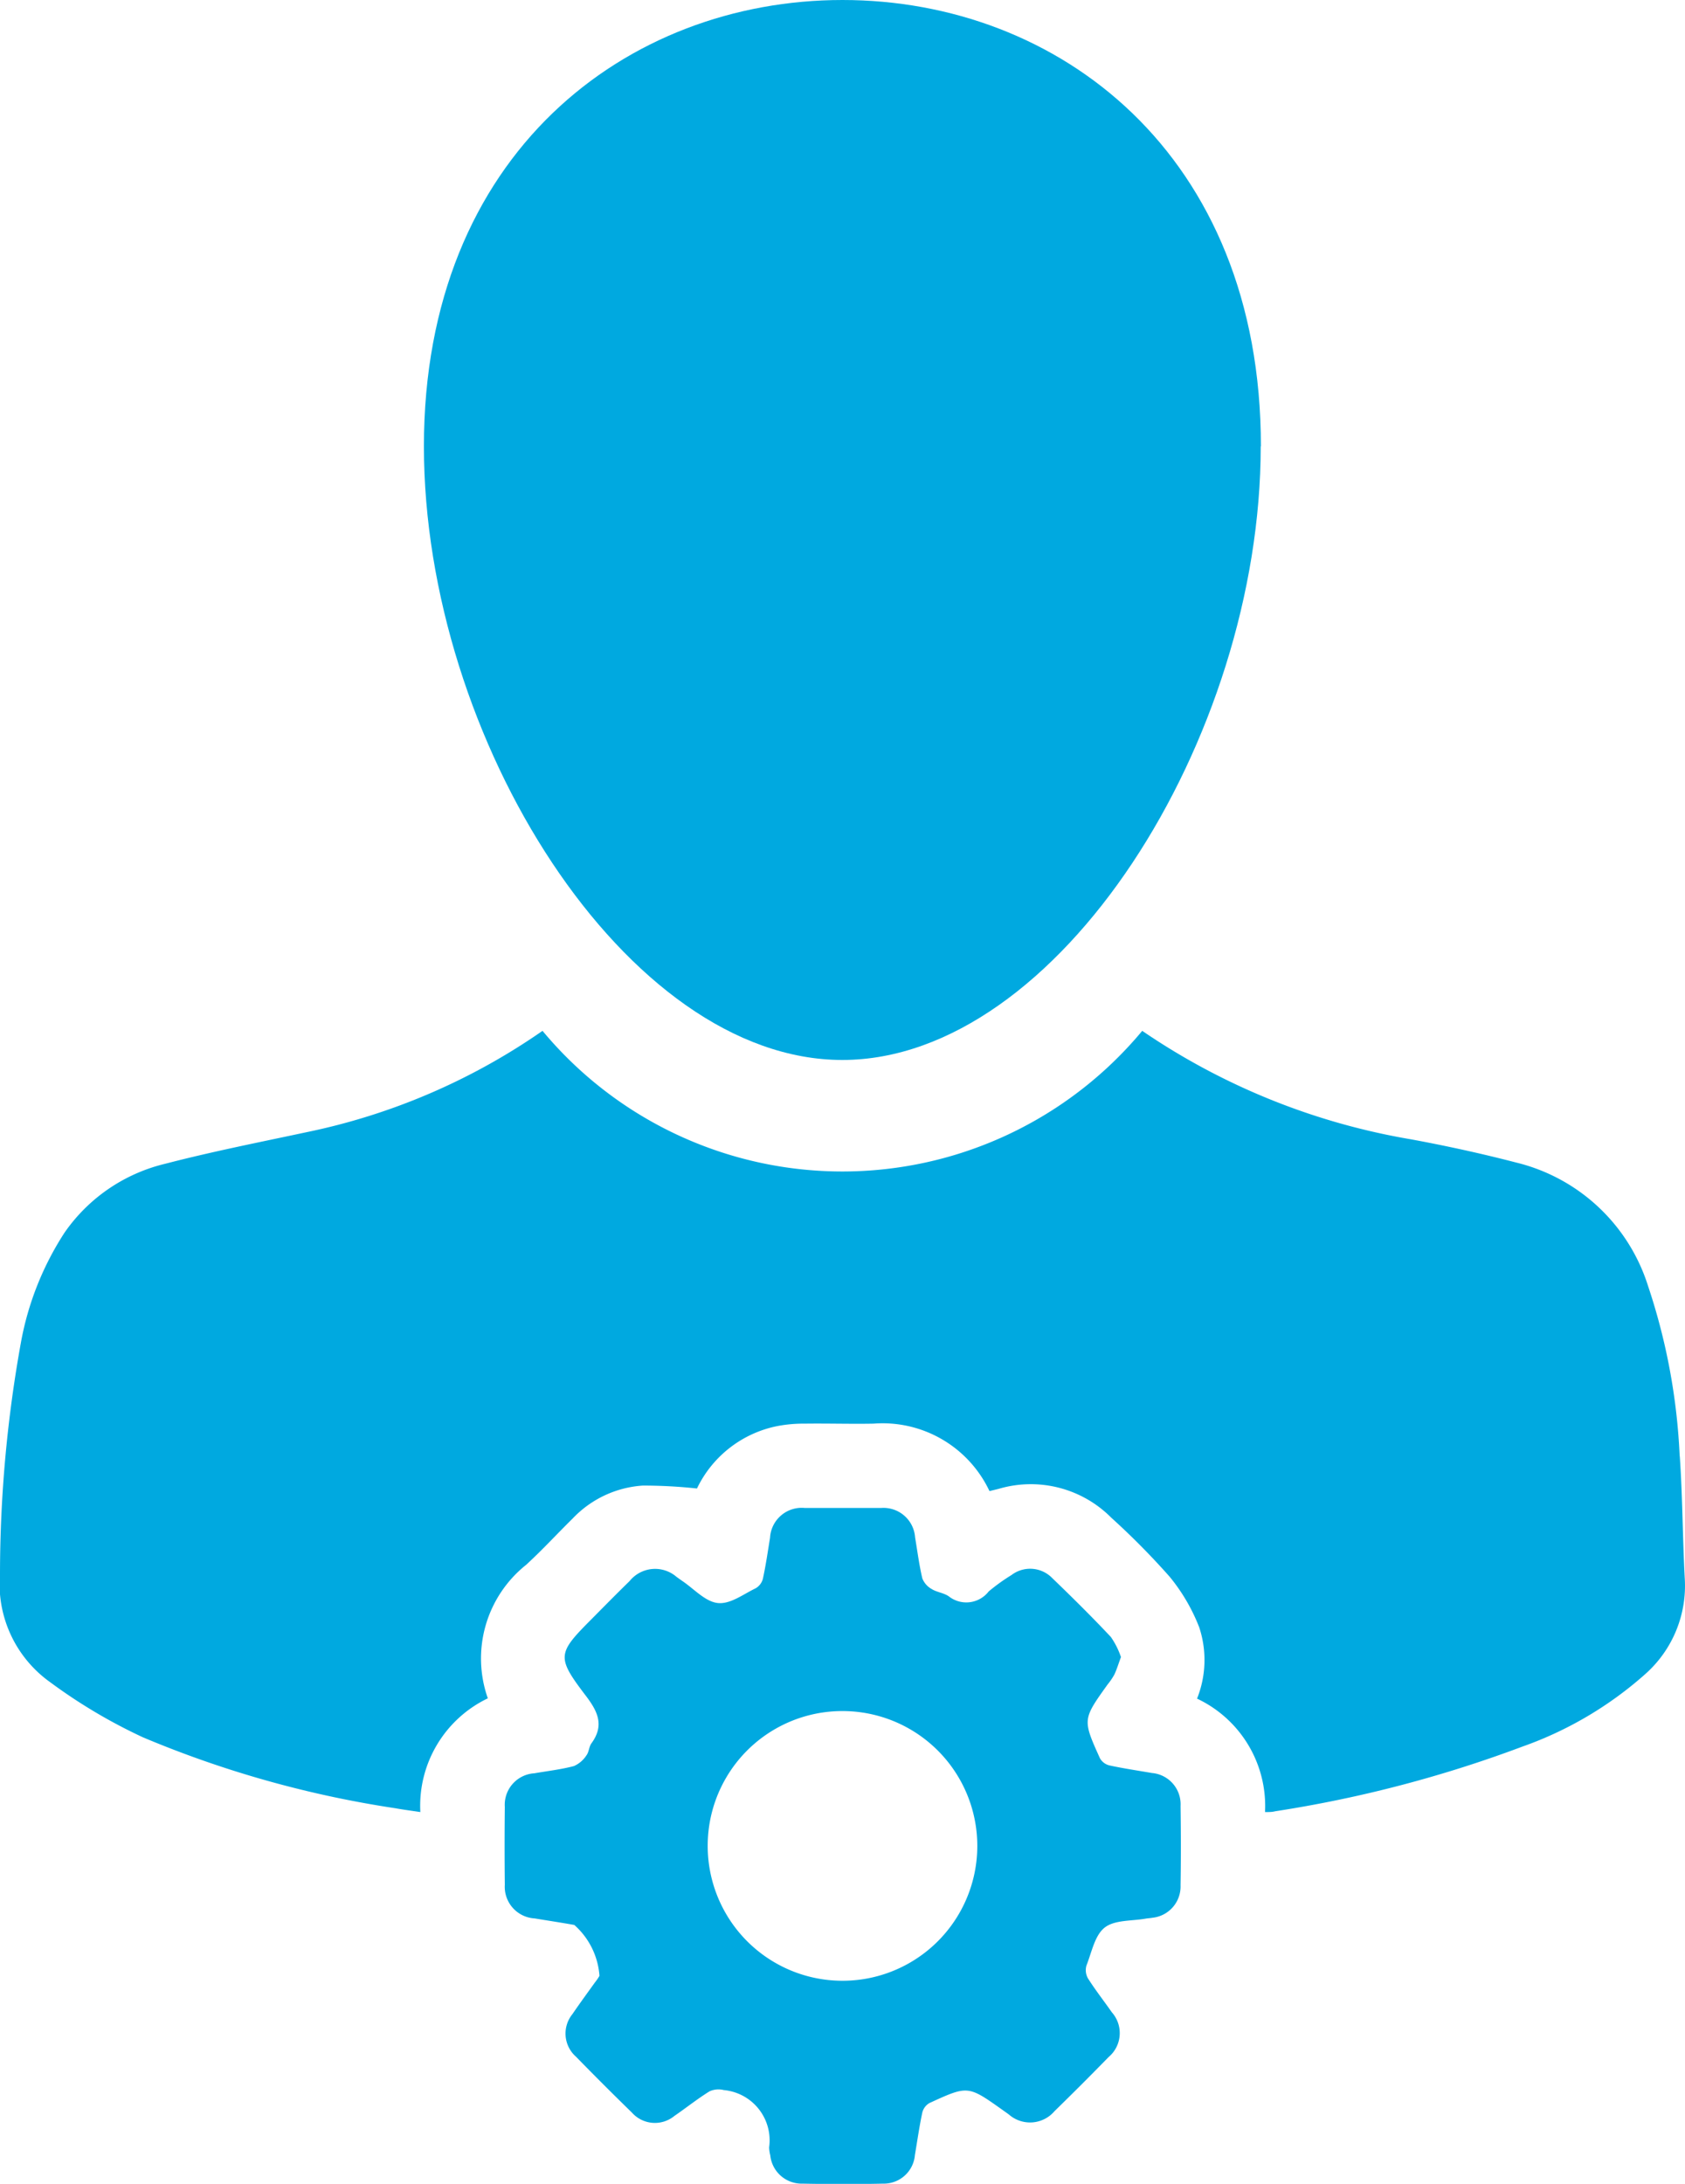
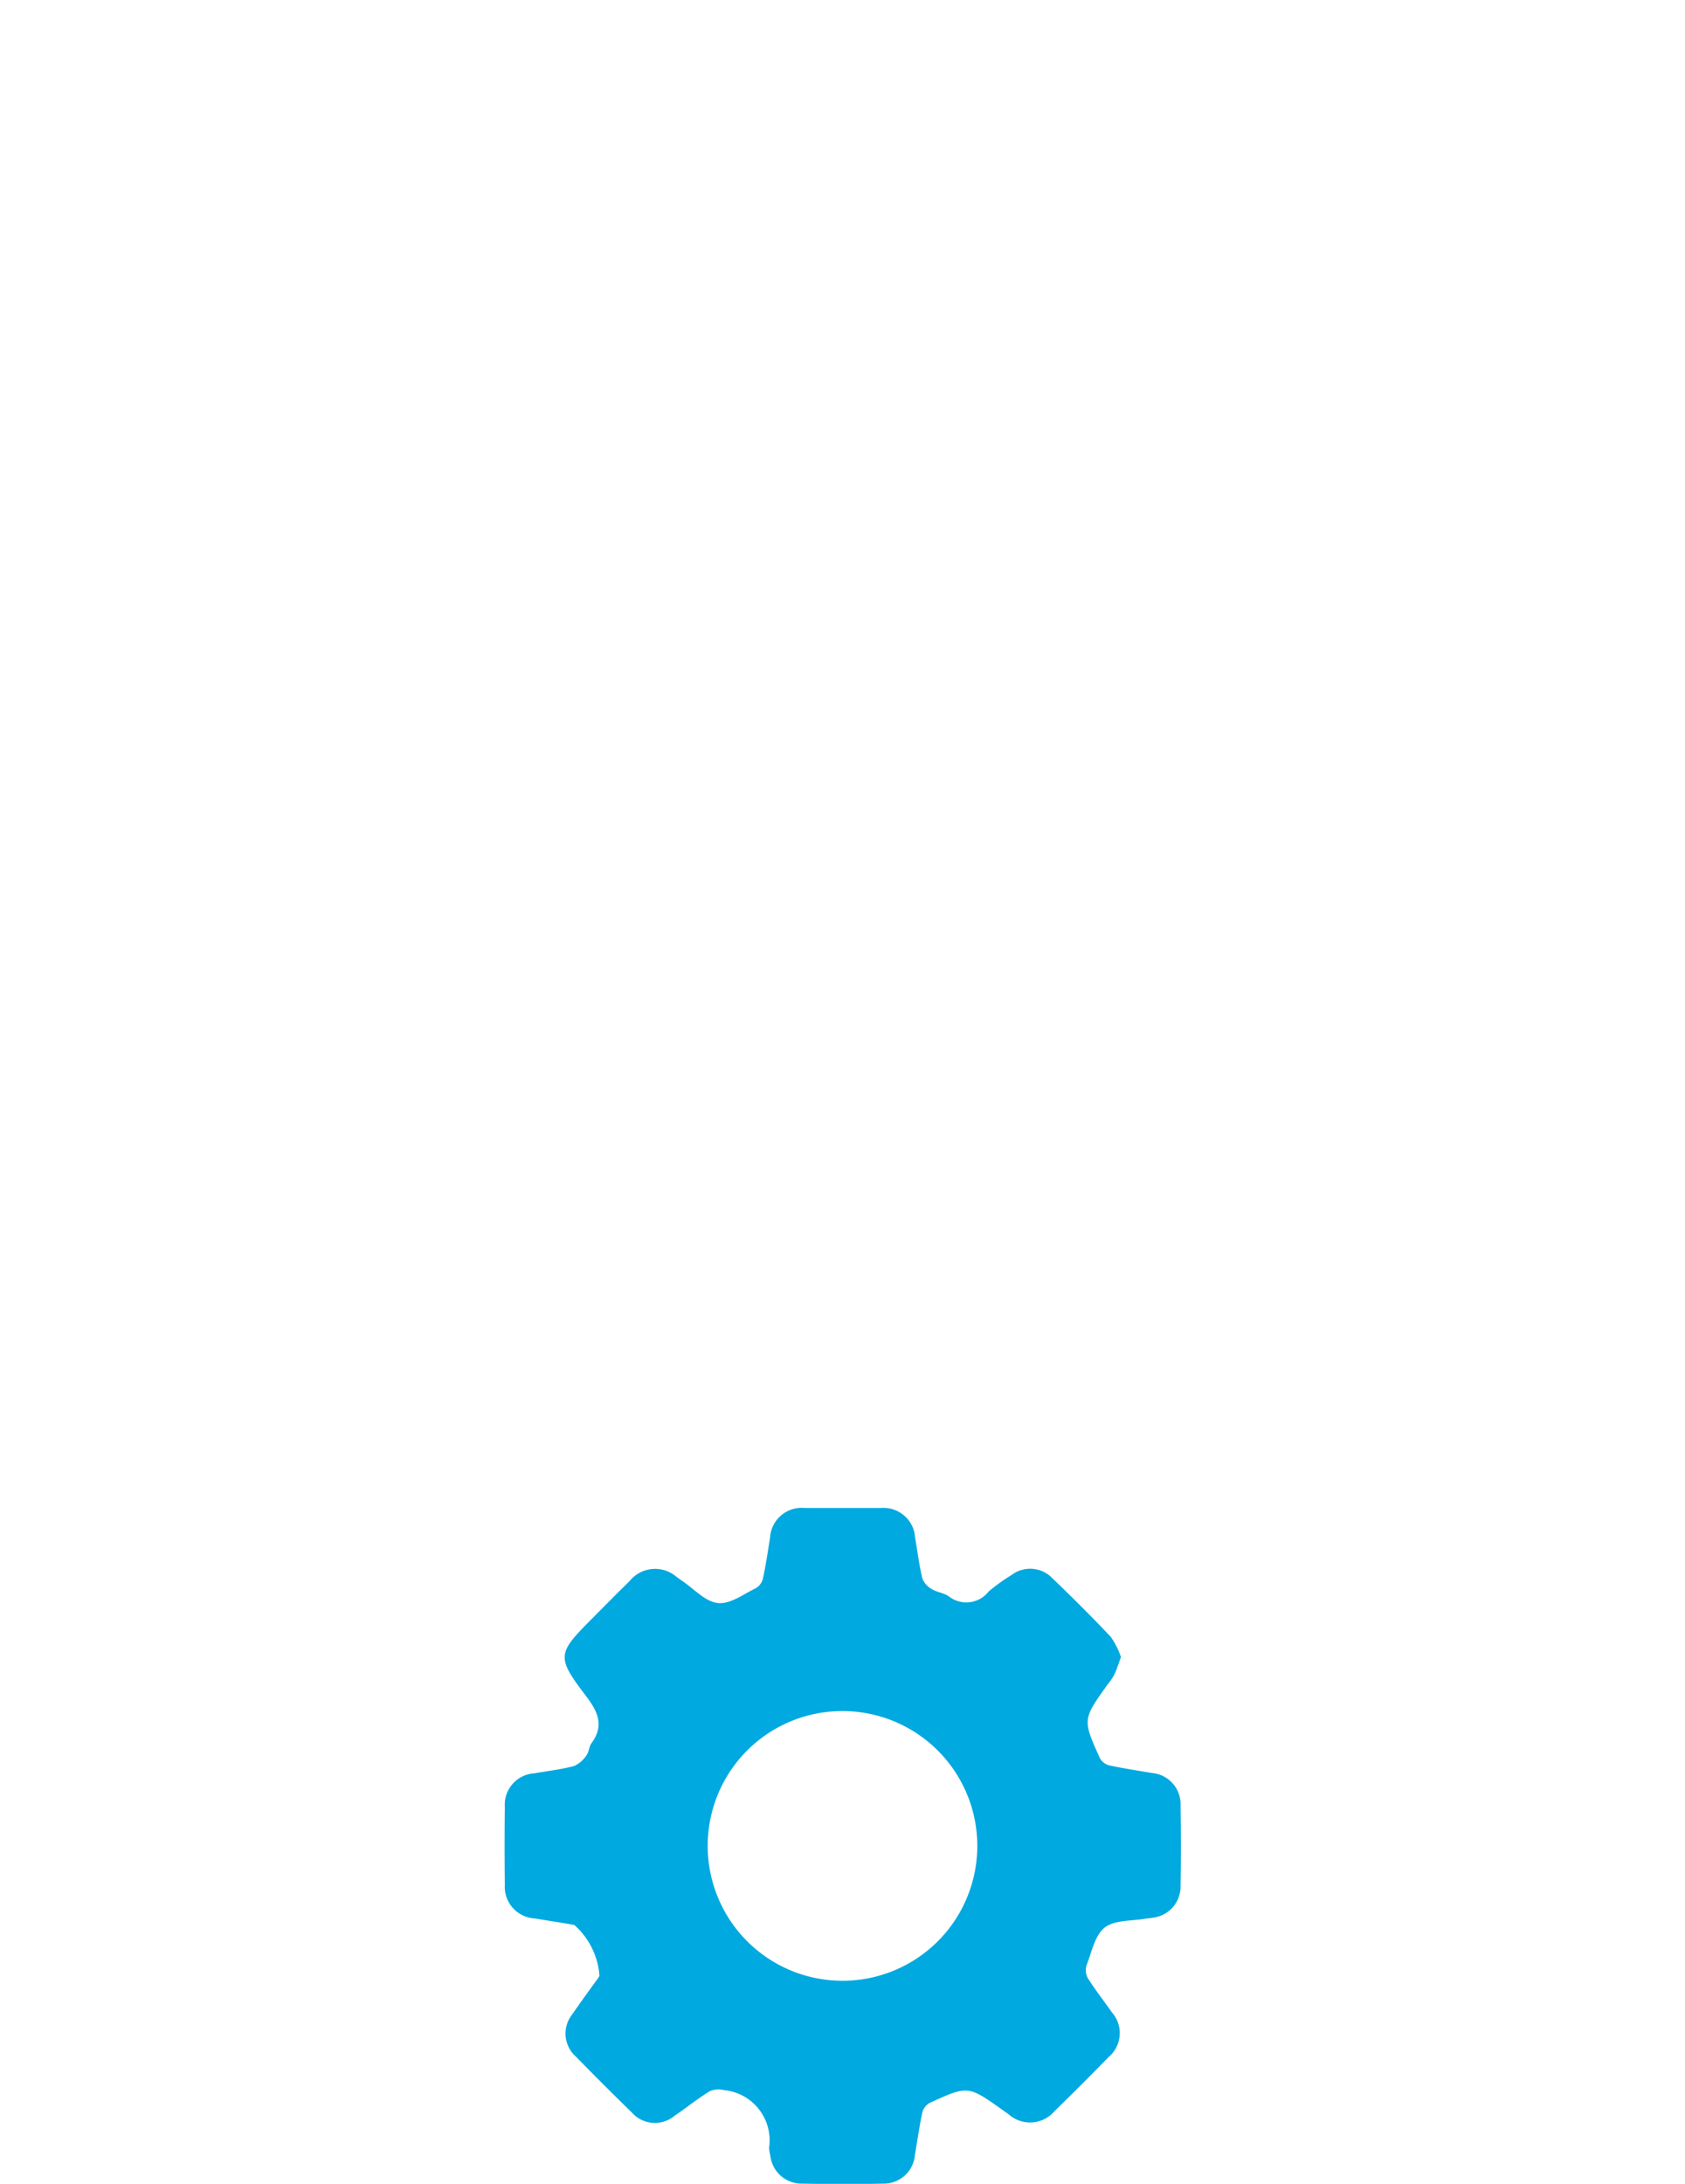
<svg xmlns="http://www.w3.org/2000/svg" width="27.788" height="36" viewBox="0 0 27.788 36">
  <g id="Admin" transform="translate(0)">
    <path id="Path_16" data-name="Path 16" d="M28.653,57.681c-.043.116-.07.207-.11.292a1.124,1.124,0,0,1-.112.164c-.412.576-.414.576-.125,1.216a.247.247,0,0,0,.156.117c.23.05.464.084.7.125a.517.517,0,0,1,.473.545c.006.435.007.871,0,1.306a.518.518,0,0,1-.462.535c-.036.007-.073.008-.109.014-.232.042-.516.019-.68.148s-.212.4-.3.623a.274.274,0,0,0,.023.213c.122.193.264.373.395.561a.516.516,0,0,1-.053.737q-.441.452-.892.892a.53.53,0,0,1-.756.053l-.108-.077c-.564-.4-.565-.4-1.2-.109a.251.251,0,0,0-.117.157c-.049.23-.082.464-.122.7a.514.514,0,0,1-.526.471c-.443.01-.886.009-1.328,0a.519.519,0,0,1-.531-.466.6.6,0,0,1-.019-.131.832.832,0,0,0-.747-.945.36.36,0,0,0-.235.02c-.2.124-.385.272-.58.406a.507.507,0,0,1-.7-.054q-.468-.456-.924-.923a.508.508,0,0,1-.059-.7c.121-.177.247-.349.372-.523a.89.89,0,0,0,.075-.109,1.236,1.236,0,0,0-.415-.839c-.218-.039-.437-.072-.655-.108a.522.522,0,0,1-.491-.553q-.007-.642,0-1.284a.52.52,0,0,1,.487-.555c.218-.038.439-.063.652-.119a.468.468,0,0,0,.207-.177c.043-.055.042-.145.084-.2.21-.29.109-.515-.09-.777-.492-.646-.476-.7.093-1.271.208-.21.415-.42.626-.626a.54.54,0,0,1,.774-.067l.09.064c.195.13.381.343.588.366s.421-.145.626-.243a.255.255,0,0,0,.119-.157c.049-.223.081-.45.118-.675a.523.523,0,0,1,.573-.492q.63,0,1.261,0a.522.522,0,0,1,.558.485c.038.225.067.453.119.675a.346.346,0,0,0,.154.176c.086.054.2.063.283.121a.467.467,0,0,0,.658-.081,3.19,3.19,0,0,1,.377-.271.508.508,0,0,1,.669.049c.329.317.655.639.968.972a1.3,1.3,0,0,1,.169.338m-6.817,3.1a2.223,2.223,0,1,0,2.227-2.216,2.22,2.22,0,0,0-2.227,2.216" transform="translate(-10.166 -30.368)" fill="#00A9E0" />
-     <path id="Path_17" data-name="Path 17" d="M27.7,44.77a10.235,10.235,0,0,0-.521-2.8A3.032,3.032,0,0,0,25,39.933c-.57-.148-1.147-.274-1.726-.381a11.158,11.158,0,0,1-4.437-1.789,6.433,6.433,0,0,1-9.89,0,10.54,10.54,0,0,1-3.893,1.671c-.778.166-1.559.32-2.329.52A2.818,2.818,0,0,0,1.064,41.09a4.935,4.935,0,0,0-.717,1.8A21.526,21.526,0,0,0,0,46.713,1.987,1.987,0,0,0,.827,48.5a8.8,8.8,0,0,0,1.533.91,17.392,17.392,0,0,0,4.16,1.168c.133.024.267.041.412.063a1.964,1.964,0,0,1,1.113-1.875,1.973,1.973,0,0,1,.631-2.2c.266-.244.511-.511.769-.765a1.751,1.751,0,0,1,1.156-.542,8.336,8.336,0,0,1,.893.048,1.876,1.876,0,0,1,1.342-1.032,2.317,2.317,0,0,1,.44-.037c.376-.005.753.007,1.129,0a1.948,1.948,0,0,1,1.913,1.112l.151-.037a1.87,1.87,0,0,1,1.859.477,12.244,12.244,0,0,1,.964.975,3.058,3.058,0,0,1,.484.828,1.715,1.715,0,0,1-.035,1.178,1.957,1.957,0,0,1,1.121,1.87c.067,0,.118,0,.167-.013a20.45,20.45,0,0,0,4.077-1.066,6.109,6.109,0,0,0,2.025-1.194,1.945,1.945,0,0,0,.653-1.58c-.036-.671-.036-1.343-.082-2.012" transform="translate(0 -20.77)" fill="#00A9E0" />
-     <path id="Path_18" data-name="Path 18" d="M29.342,7.357c0,4.825-3.342,10.116-6.9,10.116s-6.9-5.291-6.9-10.116S18.89,0,22.445,0s6.9,2.532,6.9,7.357" transform="translate(-8.551)" fill="#00A9E0" />
  </g>
</svg>